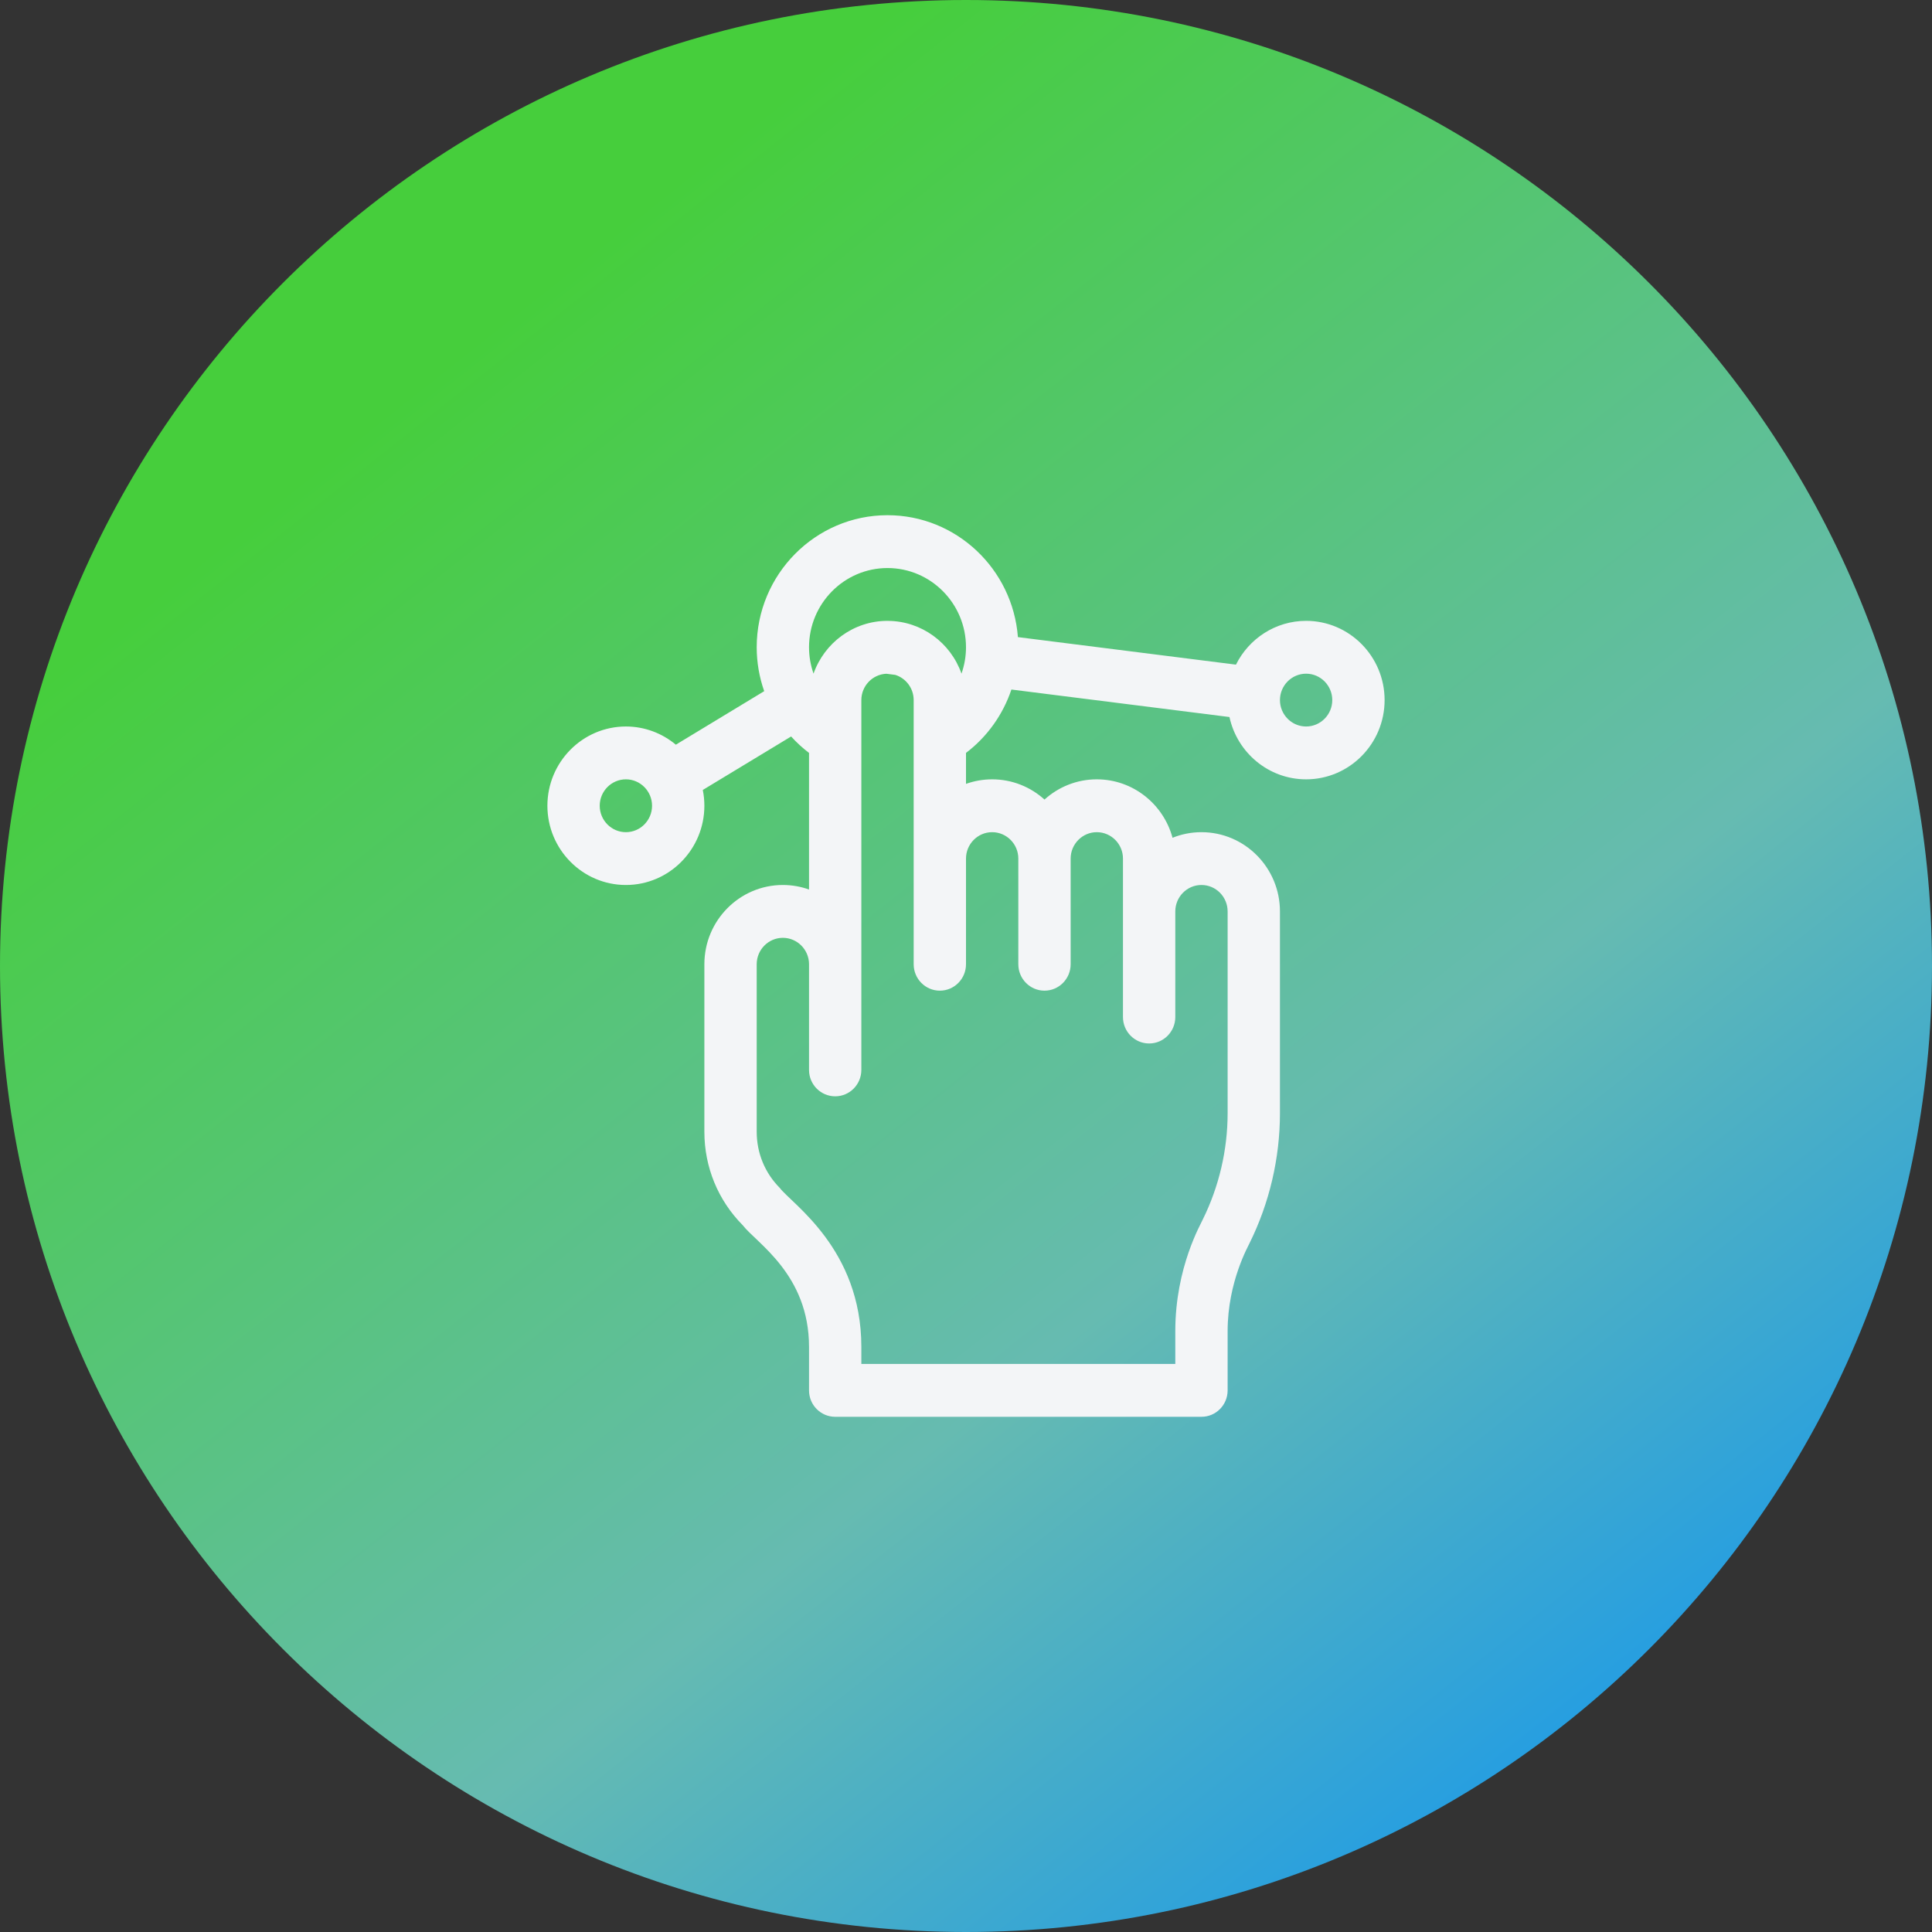
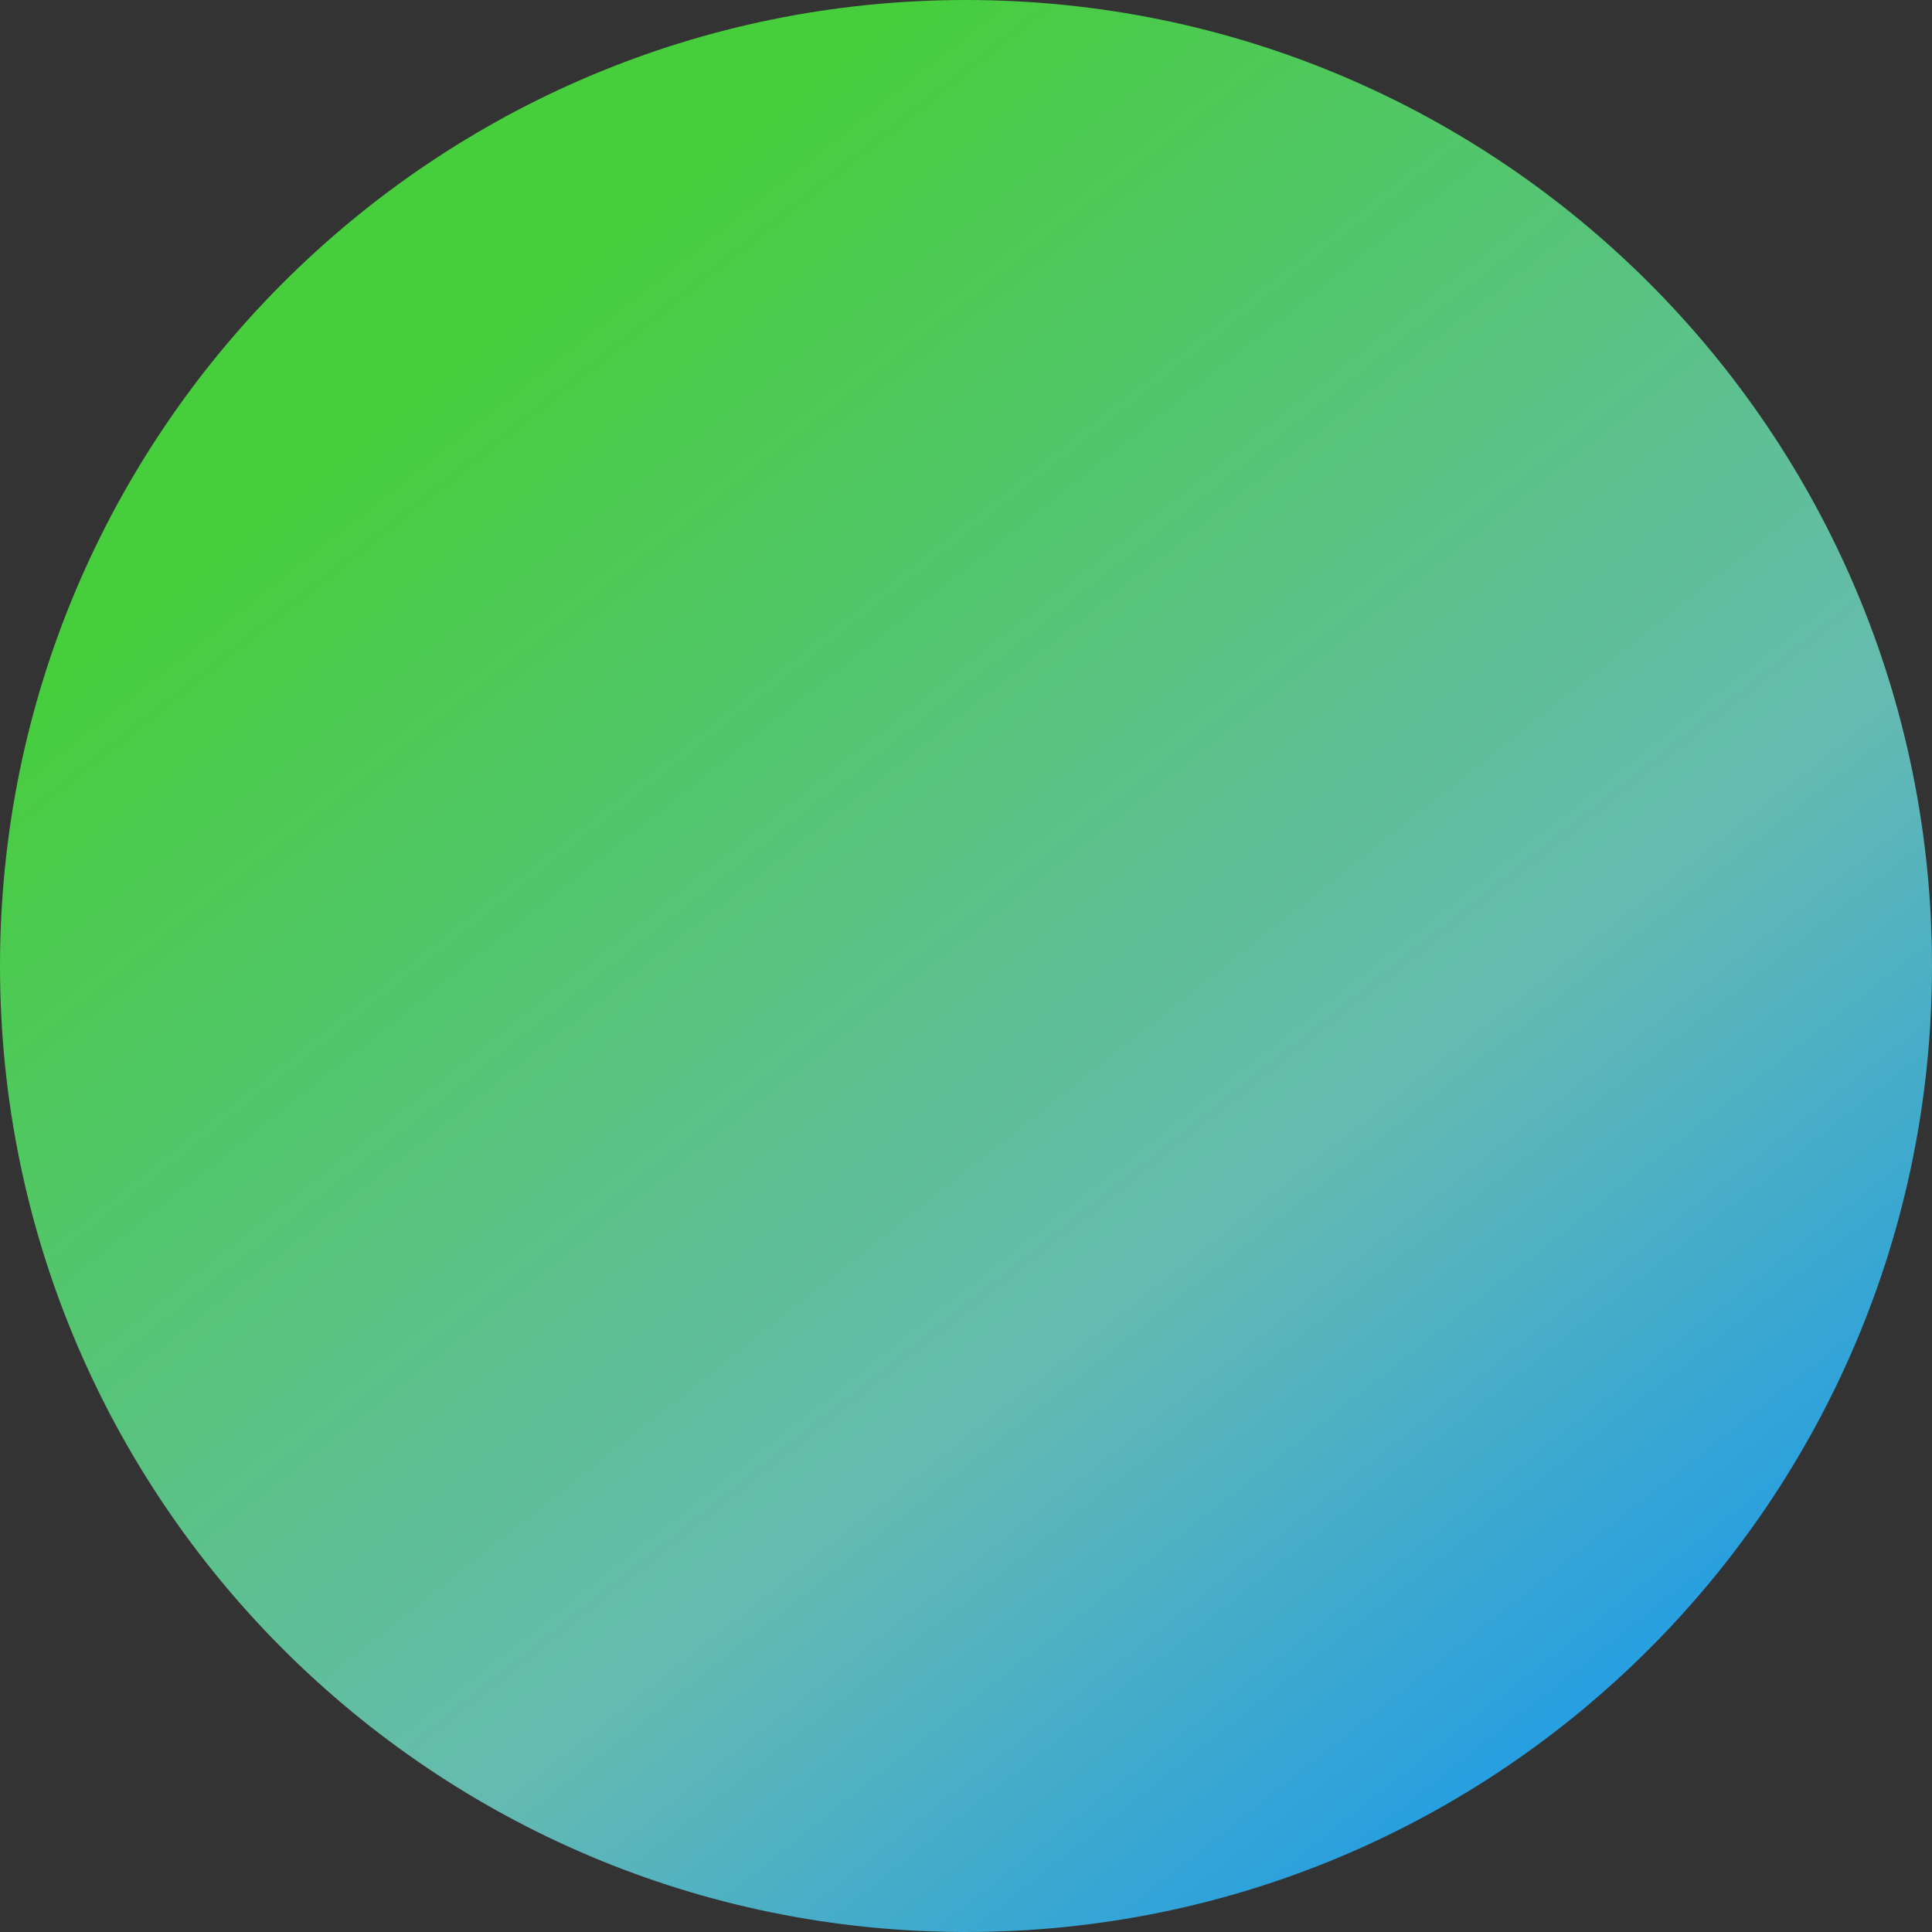
<svg xmlns="http://www.w3.org/2000/svg" width="60px" height="60px" viewBox="0 0 60 60" version="1.1">
  <rect x="0" y="0" width="60" height="60" fill="#333333" stroke="none" />
  <title>4611B472-4F33-4439-96D6-234314290FF9@3x</title>
  <desc>Created with sketchtool.</desc>
  <defs>
    <linearGradient x1="22.387%" y1="19.86%" x2="85.845%" y2="100%" id="linearGradient-1">
      <stop stop-color="#46CE3C" offset="0%" />
      <stop stop-color="#66BBB1" offset="57.739%" />
      <stop stop-color="#0F94F2" offset="100%" />
    </linearGradient>
  </defs>
  <g id="Page-1" stroke="none" stroke-width="1" fill="none" fill-rule="evenodd">
    <g id="Default_v1" transform="translate(-810, -2820)">
      <g id="UT" transform="translate(810, 2820)">
        <g id="Shape-2" transform="translate(19, 17)" />
        <path d="M30,0 L30,0 C46.569,-3.04359188e-15 60,13.431 60,30 L60,30 C60,46.569 46.569,60 30,60 L30,60 C13.431,60 2.02906125e-15,46.569 0,30 L0,30 C-2.02906125e-15,13.431 13.431,3.04359188e-15 30,0 Z" id="Rectangle-9-Copy-5" fill="url(#linearGradient-1)" />
        <g id="1063396" transform="translate(17, 16)" fill="#F3F5F7" fill-rule="nonzero">
-           <path d="M2.438,11.484 C3.782,11.484 4.875,10.38 4.875,9.023 C4.875,8.856 4.858,8.692 4.826,8.533 L7.569,6.872 C7.737,7.058 7.923,7.229 8.125,7.382 L8.125,11.625 C7.871,11.534 7.597,11.484 7.312,11.484 C5.968,11.484 4.875,12.588 4.875,13.945 L4.875,19.149 C4.875,20.244 5.298,21.274 6.065,22.049 C6.49,22.602 8.125,23.575 8.125,25.828 L8.125,27.18 C8.125,27.633 8.489,28 8.938,28 L20.312,28 C20.761,28 21.125,27.633 21.125,27.18 L21.125,25.338 C21.125,23.802 21.781,22.675 21.806,22.607 C22.424,21.36 22.75,19.965 22.75,18.571 L22.75,12.305 C22.75,10.948 21.657,9.844 20.312,9.844 C19.995,9.844 19.692,9.906 19.414,10.018 C19.132,8.973 18.185,8.203 17.062,8.203 C16.439,8.203 15.869,8.441 15.438,8.831 C15.006,8.441 14.436,8.203 13.812,8.203 C13.528,8.203 13.254,8.253 13,8.344 L13,7.382 C13.659,6.882 14.149,6.192 14.41,5.414 L21.182,6.268 C21.421,7.373 22.397,8.203 23.562,8.203 C24.907,8.203 26,7.099 26,5.742 C26,4.385 24.907,3.281 23.562,3.281 C22.611,3.281 21.785,3.835 21.384,4.641 L14.612,3.786 C14.451,1.671 12.697,2.84217094e-14 10.562,2.84217094e-14 C8.322,2.84217094e-14 6.5,1.84 6.5,4.102 C6.5,4.572 6.581,5.032 6.733,5.465 L3.989,7.127 C3.567,6.775 3.026,6.562 2.438,6.562 C1.093,6.562 -5.68434189e-14,7.667 -5.68434189e-14,9.023 C-5.68434189e-14,10.38 1.093,11.484 2.438,11.484 Z M23.562,4.922 C24.01,4.922 24.375,5.29 24.375,5.742 C24.375,6.194 24.01,6.562 23.562,6.562 C23.115,6.562 22.75,6.194 22.75,5.742 C22.75,5.29 23.115,4.922 23.562,4.922 Z M13.812,9.844 C14.26,9.844 14.625,10.212 14.625,10.664 L14.625,13.945 C14.625,14.398 14.989,14.766 15.438,14.766 C15.886,14.766 16.25,14.398 16.25,13.945 L16.25,10.664 C16.25,10.212 16.615,9.844 17.062,9.844 C17.51,9.844 17.875,10.212 17.875,10.664 L17.875,15.586 C17.875,16.039 18.239,16.406 18.688,16.406 C19.136,16.406 19.5,16.039 19.5,15.586 L19.5,12.305 C19.5,11.852 19.865,11.484 20.312,11.484 C20.76,11.484 21.125,11.852 21.125,12.305 L21.125,18.571 C21.125,19.711 20.858,20.853 20.353,21.873 C20.313,21.981 19.5,23.343 19.5,25.338 L19.5,26.359 L9.75,26.359 L9.75,25.828 C9.75,22.779 7.581,21.381 7.214,20.889 C6.753,20.424 6.5,19.806 6.5,19.149 L6.5,13.945 C6.5,13.493 6.865,13.125 7.312,13.125 C7.76,13.125 8.125,13.493 8.125,13.945 L8.125,17.227 C8.125,17.68 8.489,18.047 8.938,18.047 C9.386,18.047 9.75,17.68 9.75,17.227 L9.75,5.742 C9.75,5.302 10.095,4.943 10.527,4.924 L10.803,4.959 C11.134,5.062 11.375,5.374 11.375,5.742 L11.375,13.945 C11.375,14.398 11.739,14.766 12.188,14.766 C12.636,14.766 13,14.398 13,13.945 L13,10.664 C13,10.212 13.365,9.844 13.812,9.844 Z M10.562,1.641 C11.907,1.641 13,2.745 13,4.102 C13,4.384 12.951,4.66 12.86,4.92 C12.521,3.958 11.62,3.292 10.586,3.282 C10.582,3.282 10.579,3.282 10.575,3.281 C10.571,3.281 10.567,3.281 10.562,3.281 C9.504,3.281 8.601,3.966 8.265,4.92 C8.174,4.66 8.125,4.384 8.125,4.102 C8.125,2.745 9.218,1.641 10.562,1.641 Z M2.438,8.203 C2.885,8.203 3.25,8.571 3.25,9.023 C3.25,9.476 2.885,9.844 2.438,9.844 C1.99,9.844 1.625,9.476 1.625,9.023 C1.625,8.571 1.99,8.203 2.438,8.203 Z" id="Shape" />
-         </g>
+           </g>
      </g>
    </g>
  </g>
</svg>